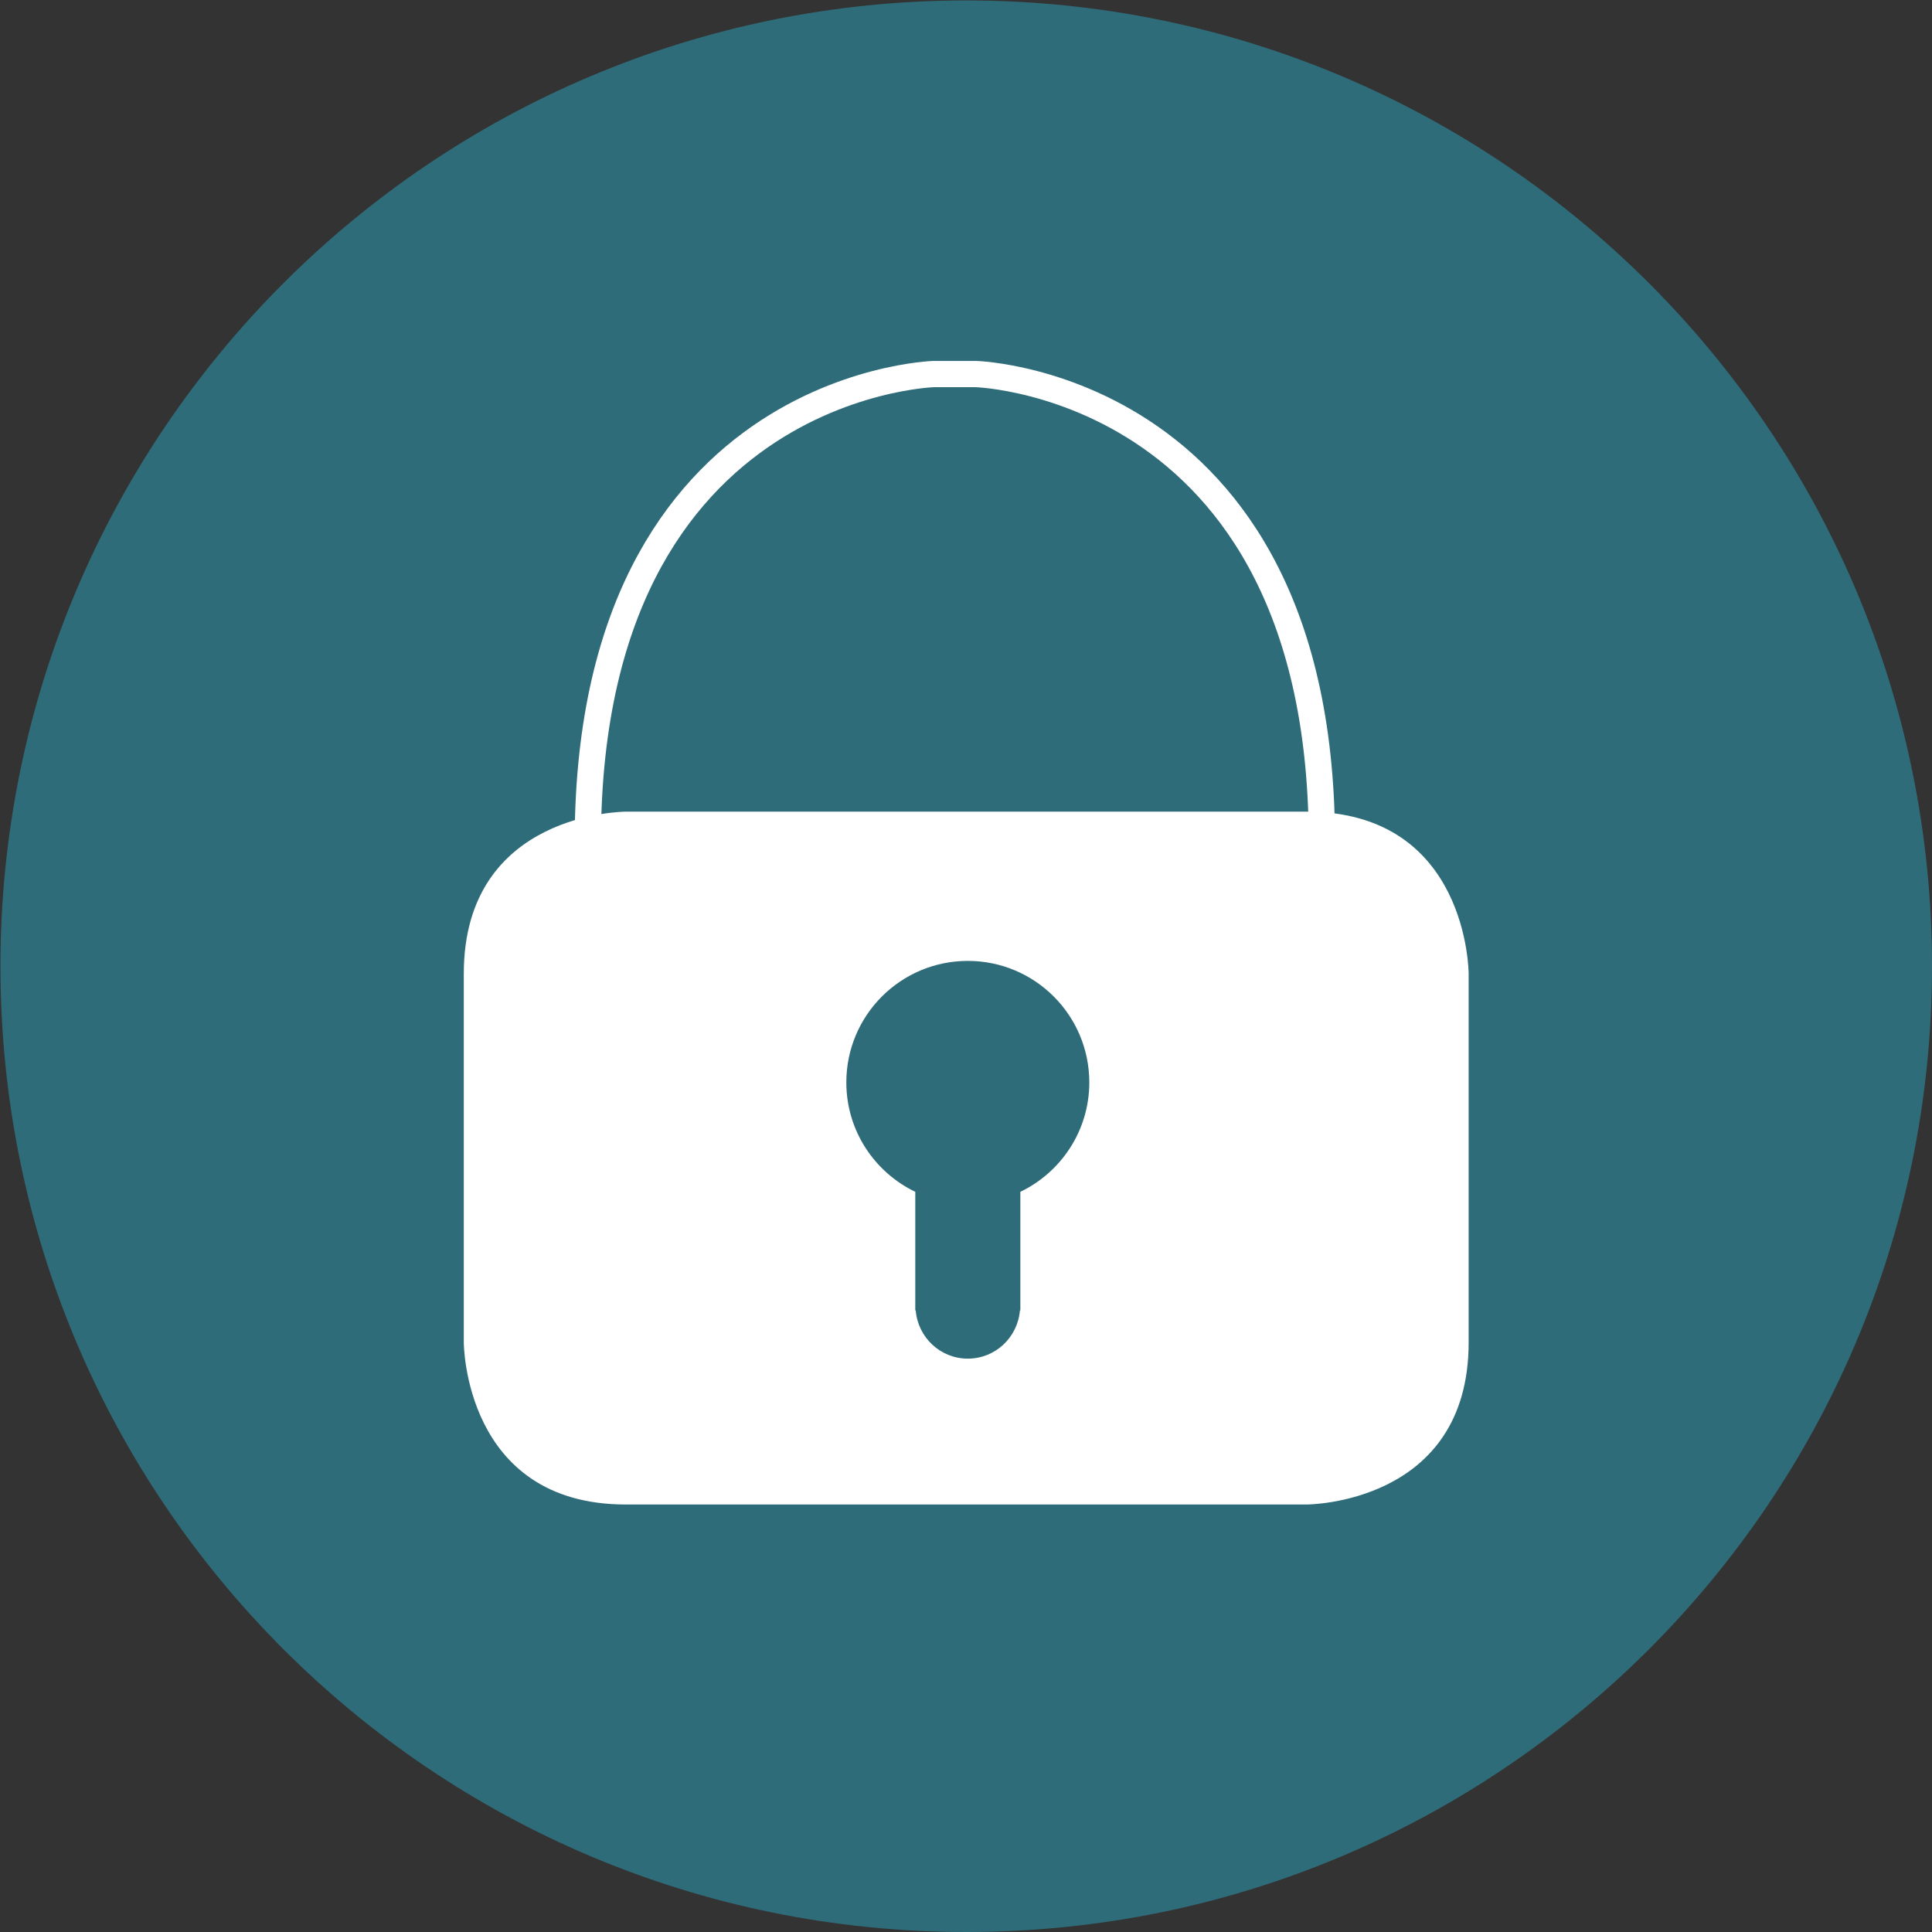
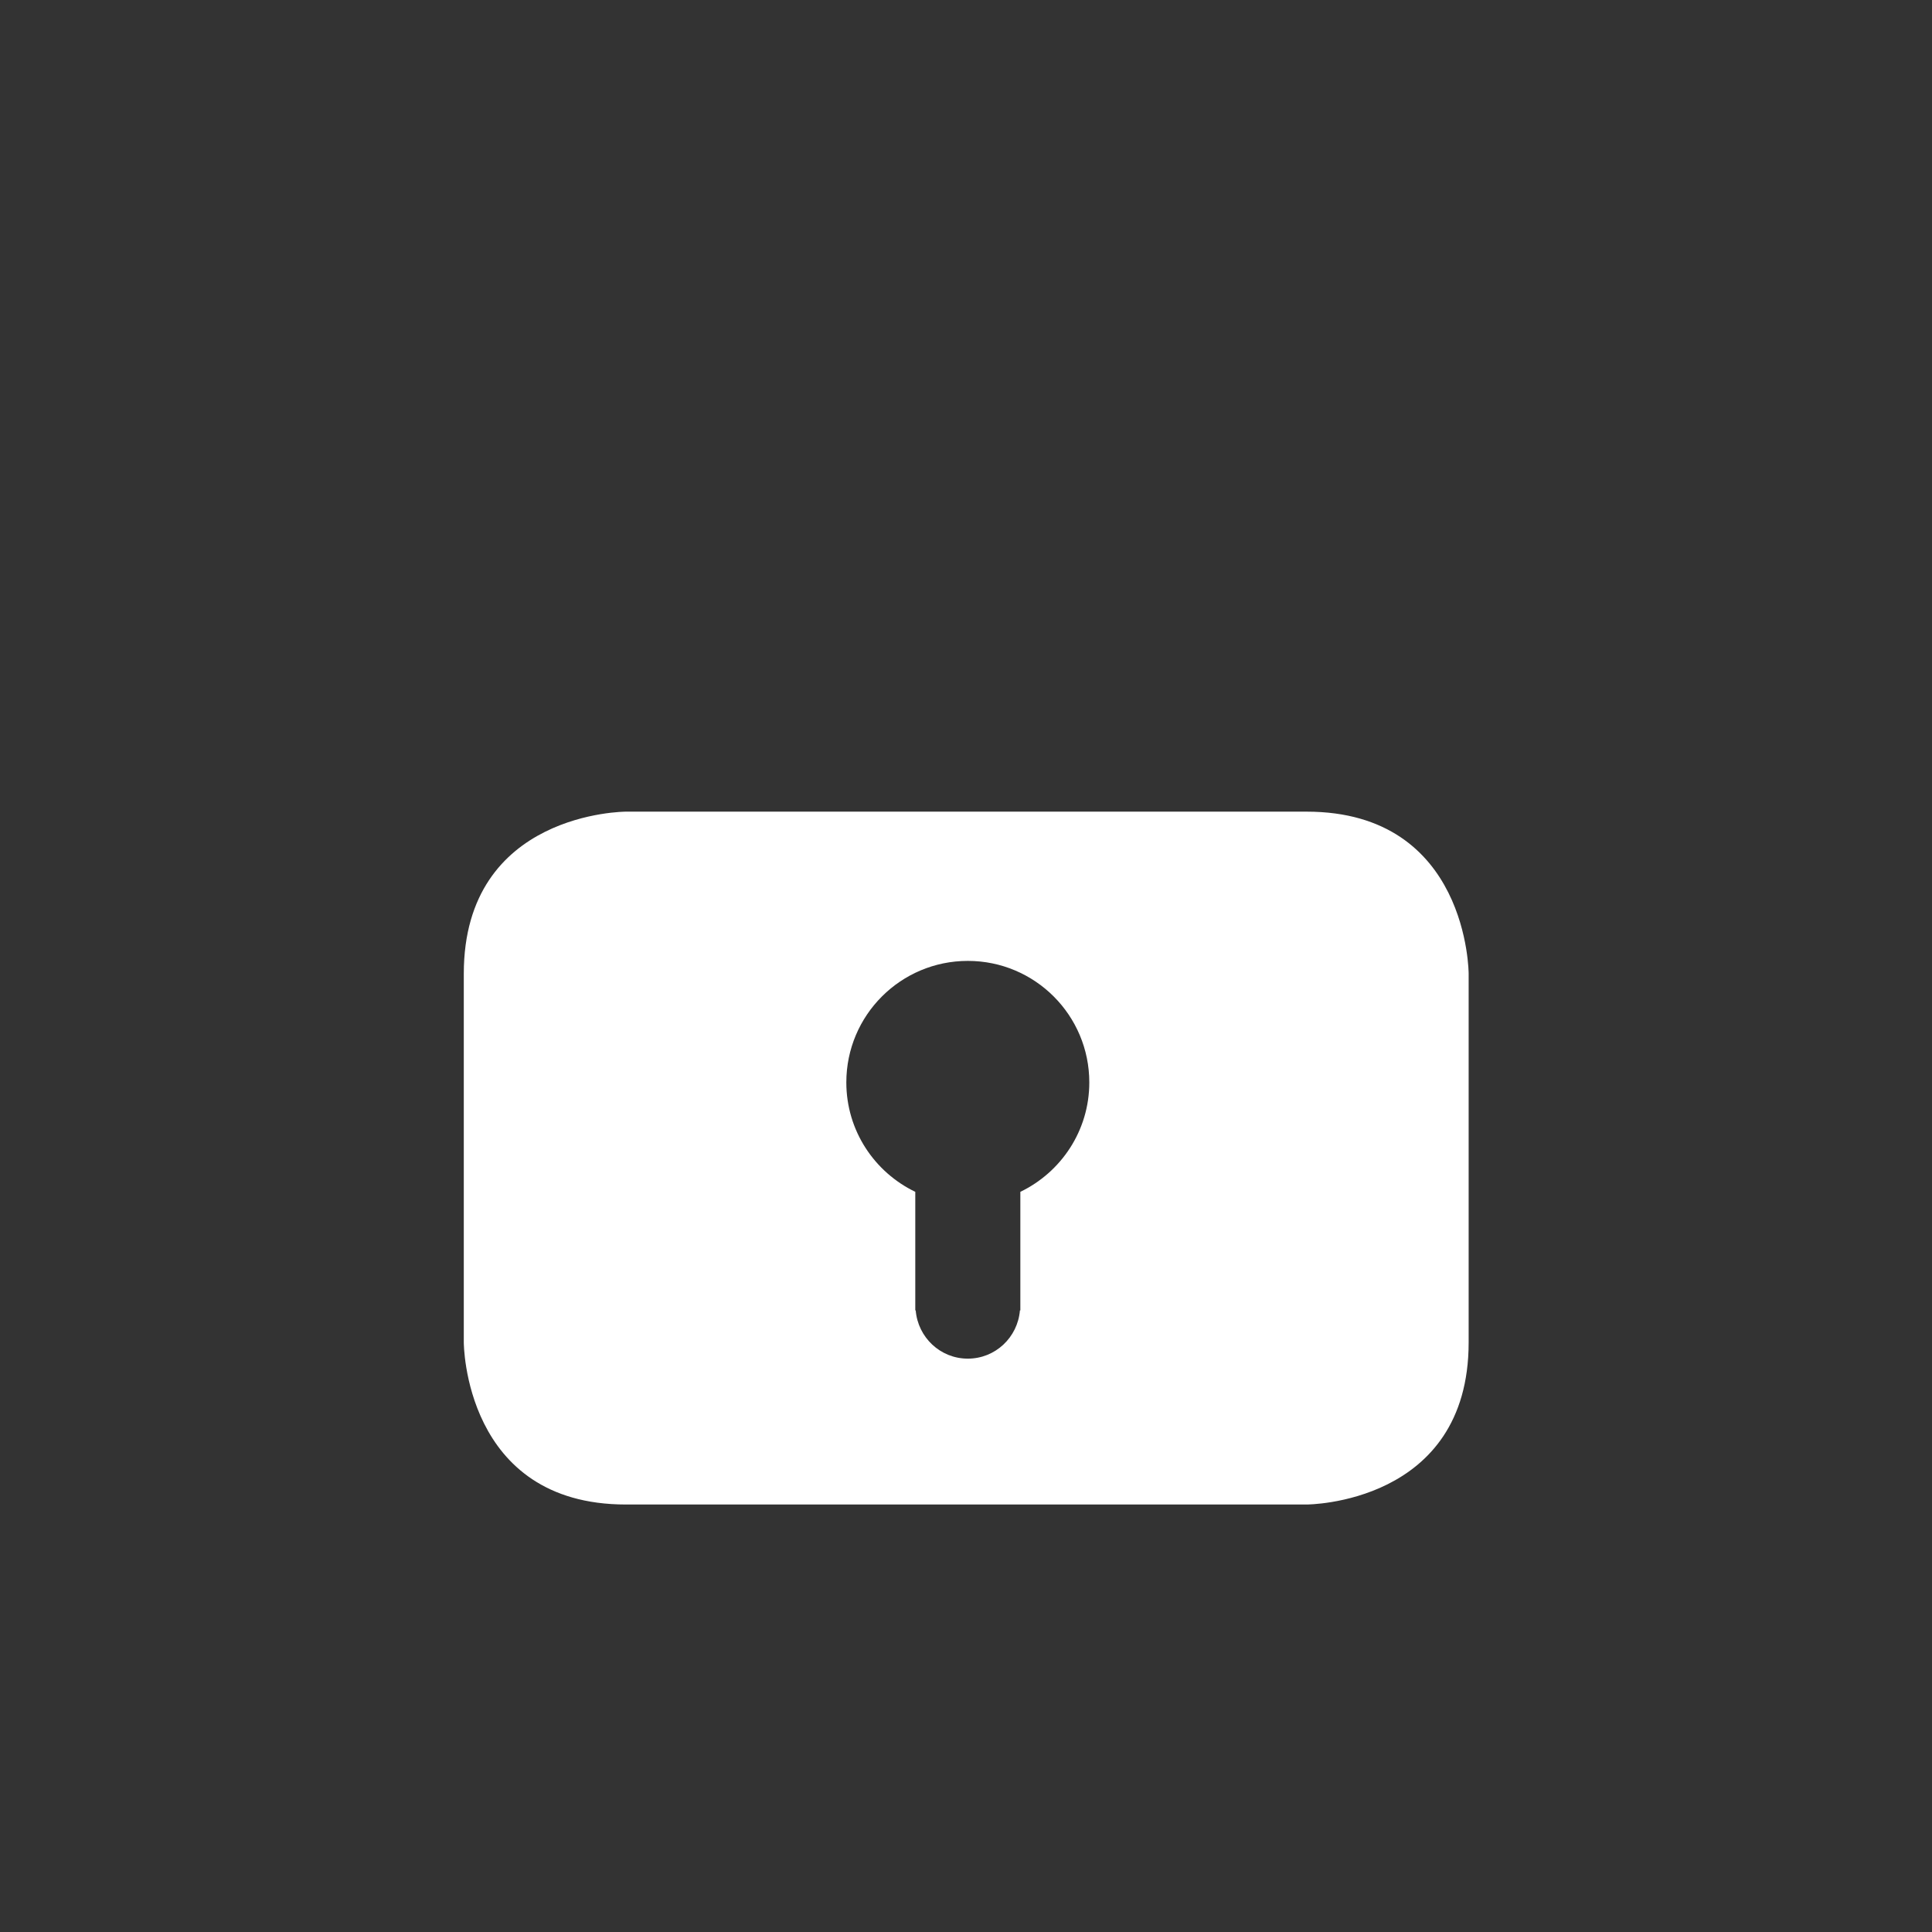
<svg xmlns="http://www.w3.org/2000/svg" version="1.1" id="Ebene_1" x="0px" y="0px" viewBox="0 0 1000 1000" style="enable-background:new 0 0 1000 1000;" xml:space="preserve">
  <rect x="0" y="0" width="1000" height="1000" fill="#333333" stroke="none" />
  <style type="text/css">
	.st0{fill:#2F6C7A;}
	.st1{fill:#FFFFFF;}
	.st2{fill:none;stroke:#FFFFFF;stroke-width:13.589;stroke-miterlimit:10;}
</style>
  <g>
-     <path class="st0" d="M500.12,1000C776.19,1000,1000,776.19,1000,500.11S776.19,0.23,500.12,0.23S0.23,224.03,0.23,500.11   S224.04,1000,500.12,1000" />
    <path class="st1" d="M563.82,560.25c0,24.97-14.6,46.49-35.69,56.64v61.37h-0.22c-1.15,13.96-12.72,24.97-26.97,24.97   s-25.82-11.02-26.97-24.97h-0.22v-61.37c-21.1-10.15-35.69-31.66-35.69-56.64c0-34.74,28.15-62.89,62.89-62.89   S563.82,525.52,563.82,560.25 M760.17,694.85V504c0,0,0-83.89-83.89-83.89H323.95c0,0-83.89,0-83.89,83.89v190.84   c0,0,0,83.89,83.89,83.89h352.34C676.28,778.74,760.17,778.74,760.17,694.85" />
-     <path class="st2" d="M683.41,463.94c14.64-264.88-178.3-270.33-178.3-270.33h-4.16H487.5h-4.16c0,0-192.94,5.45-178.3,270.33" />
  </g>
</svg>